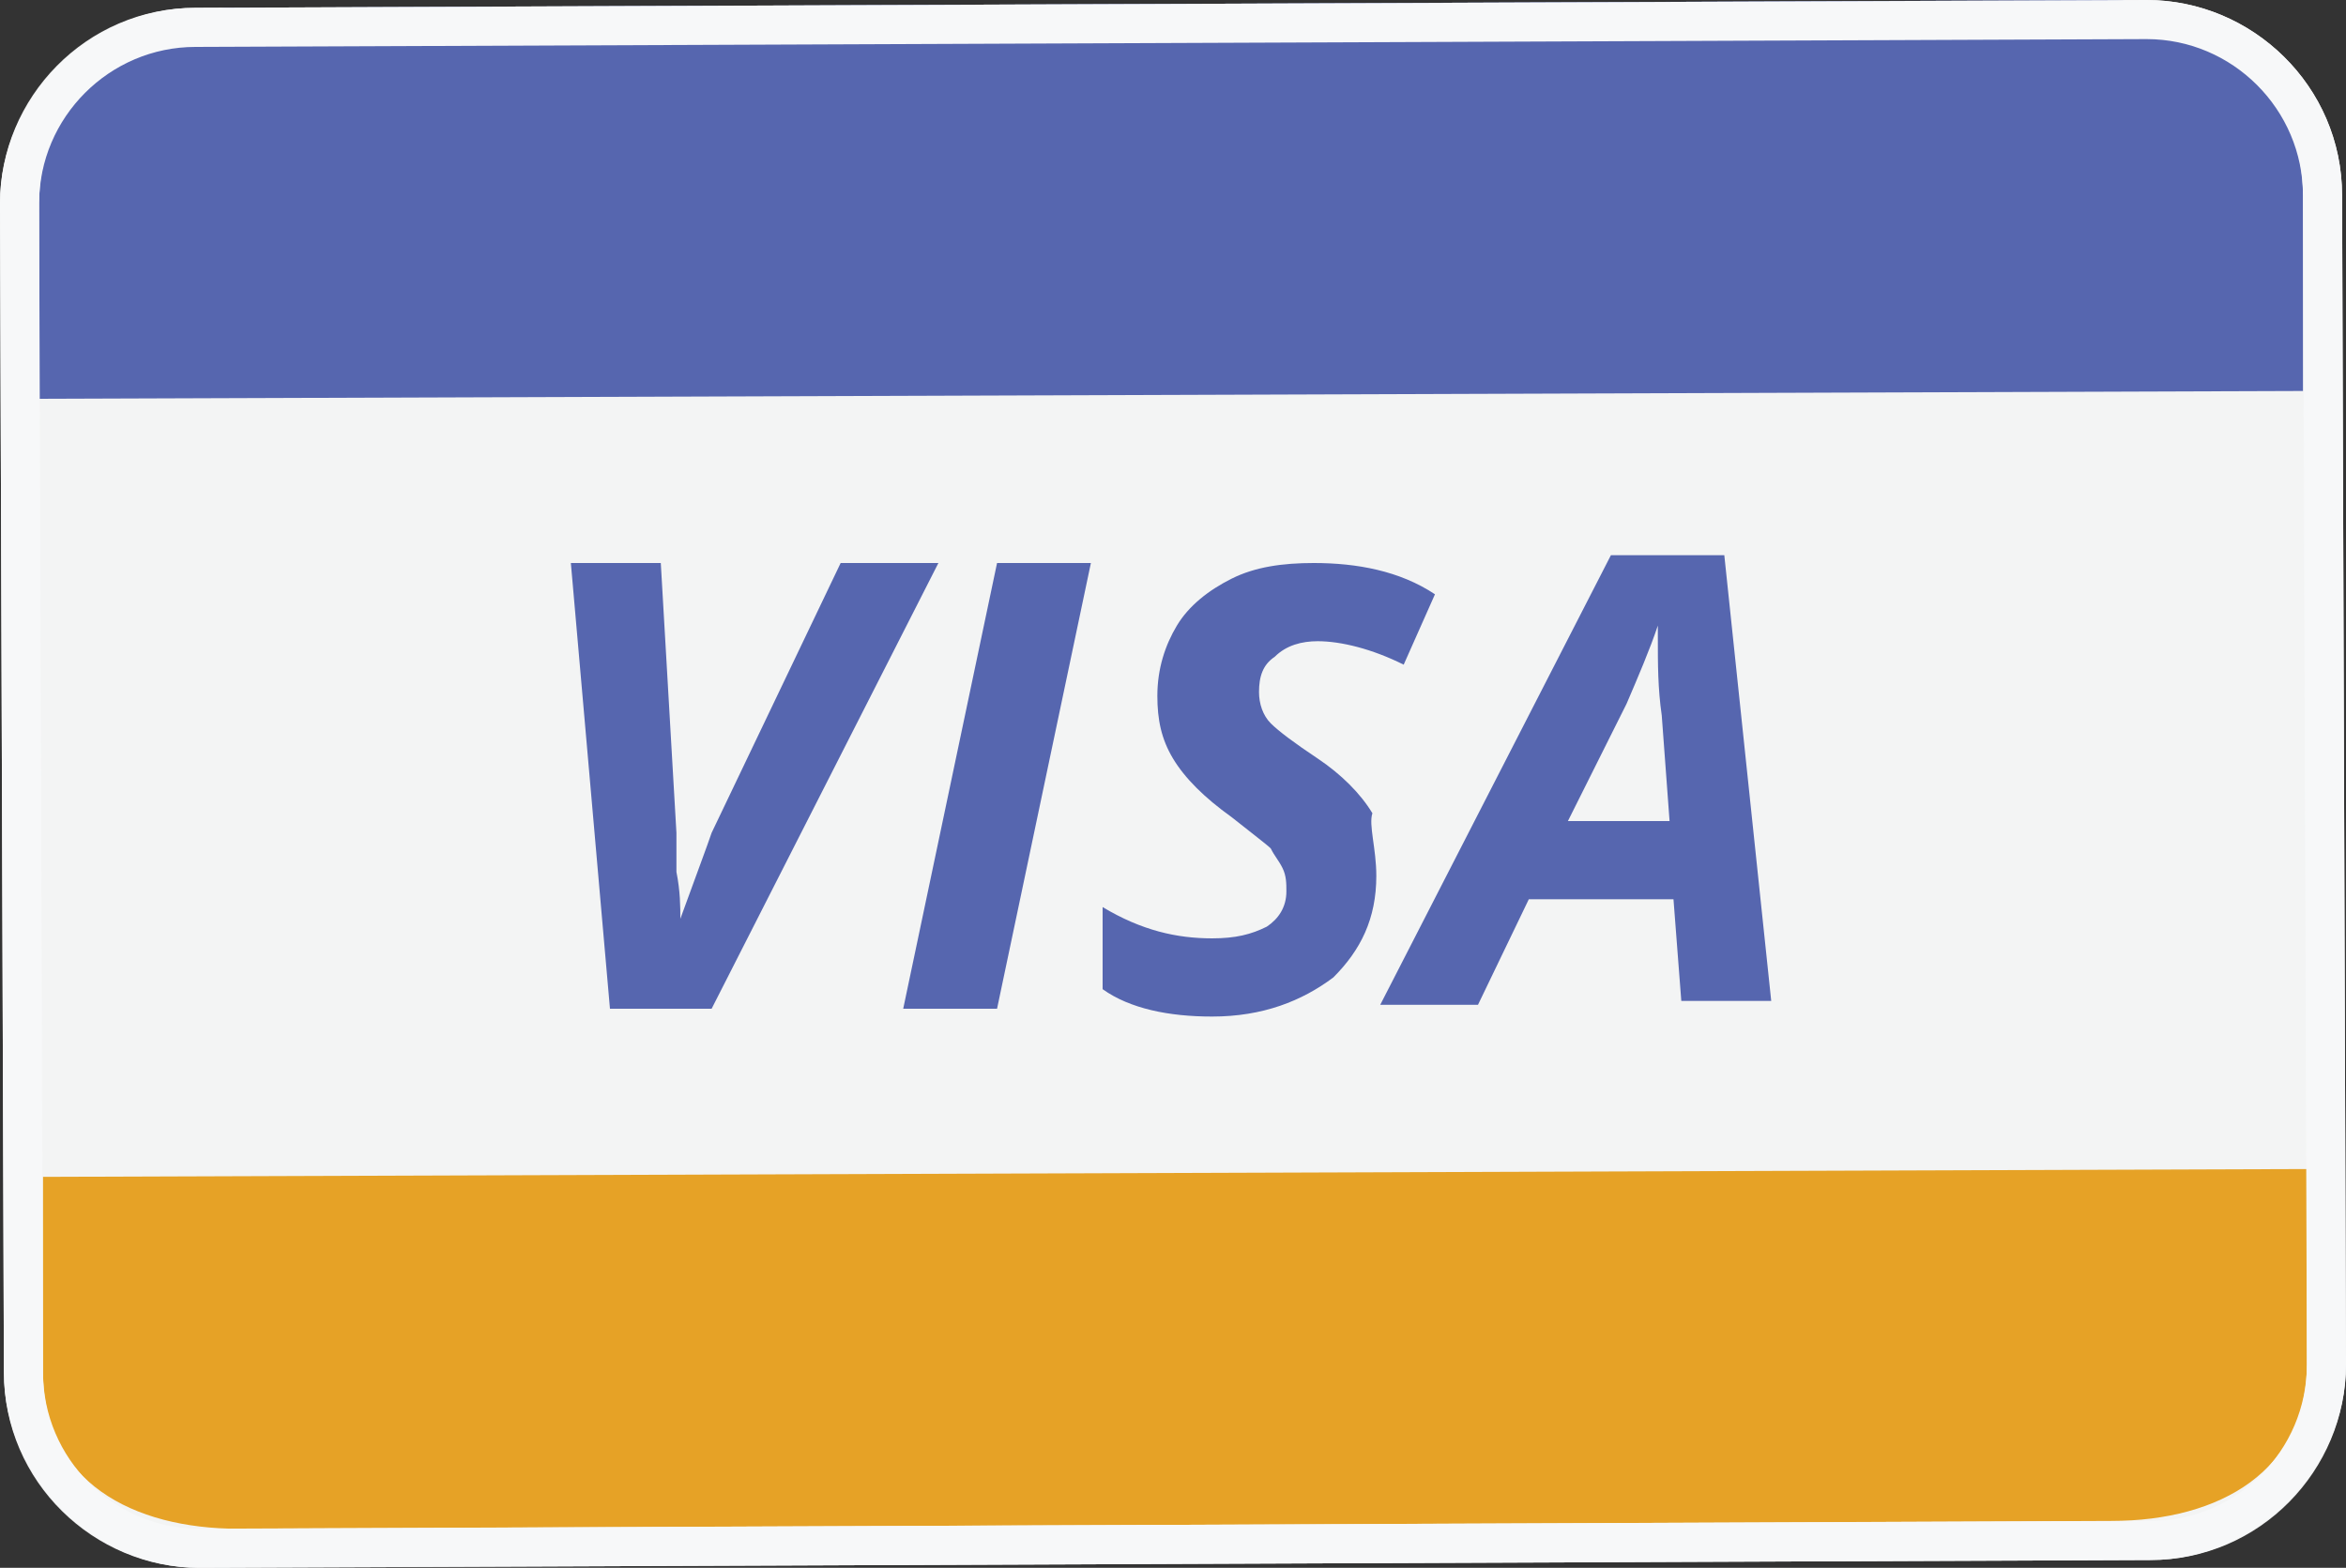
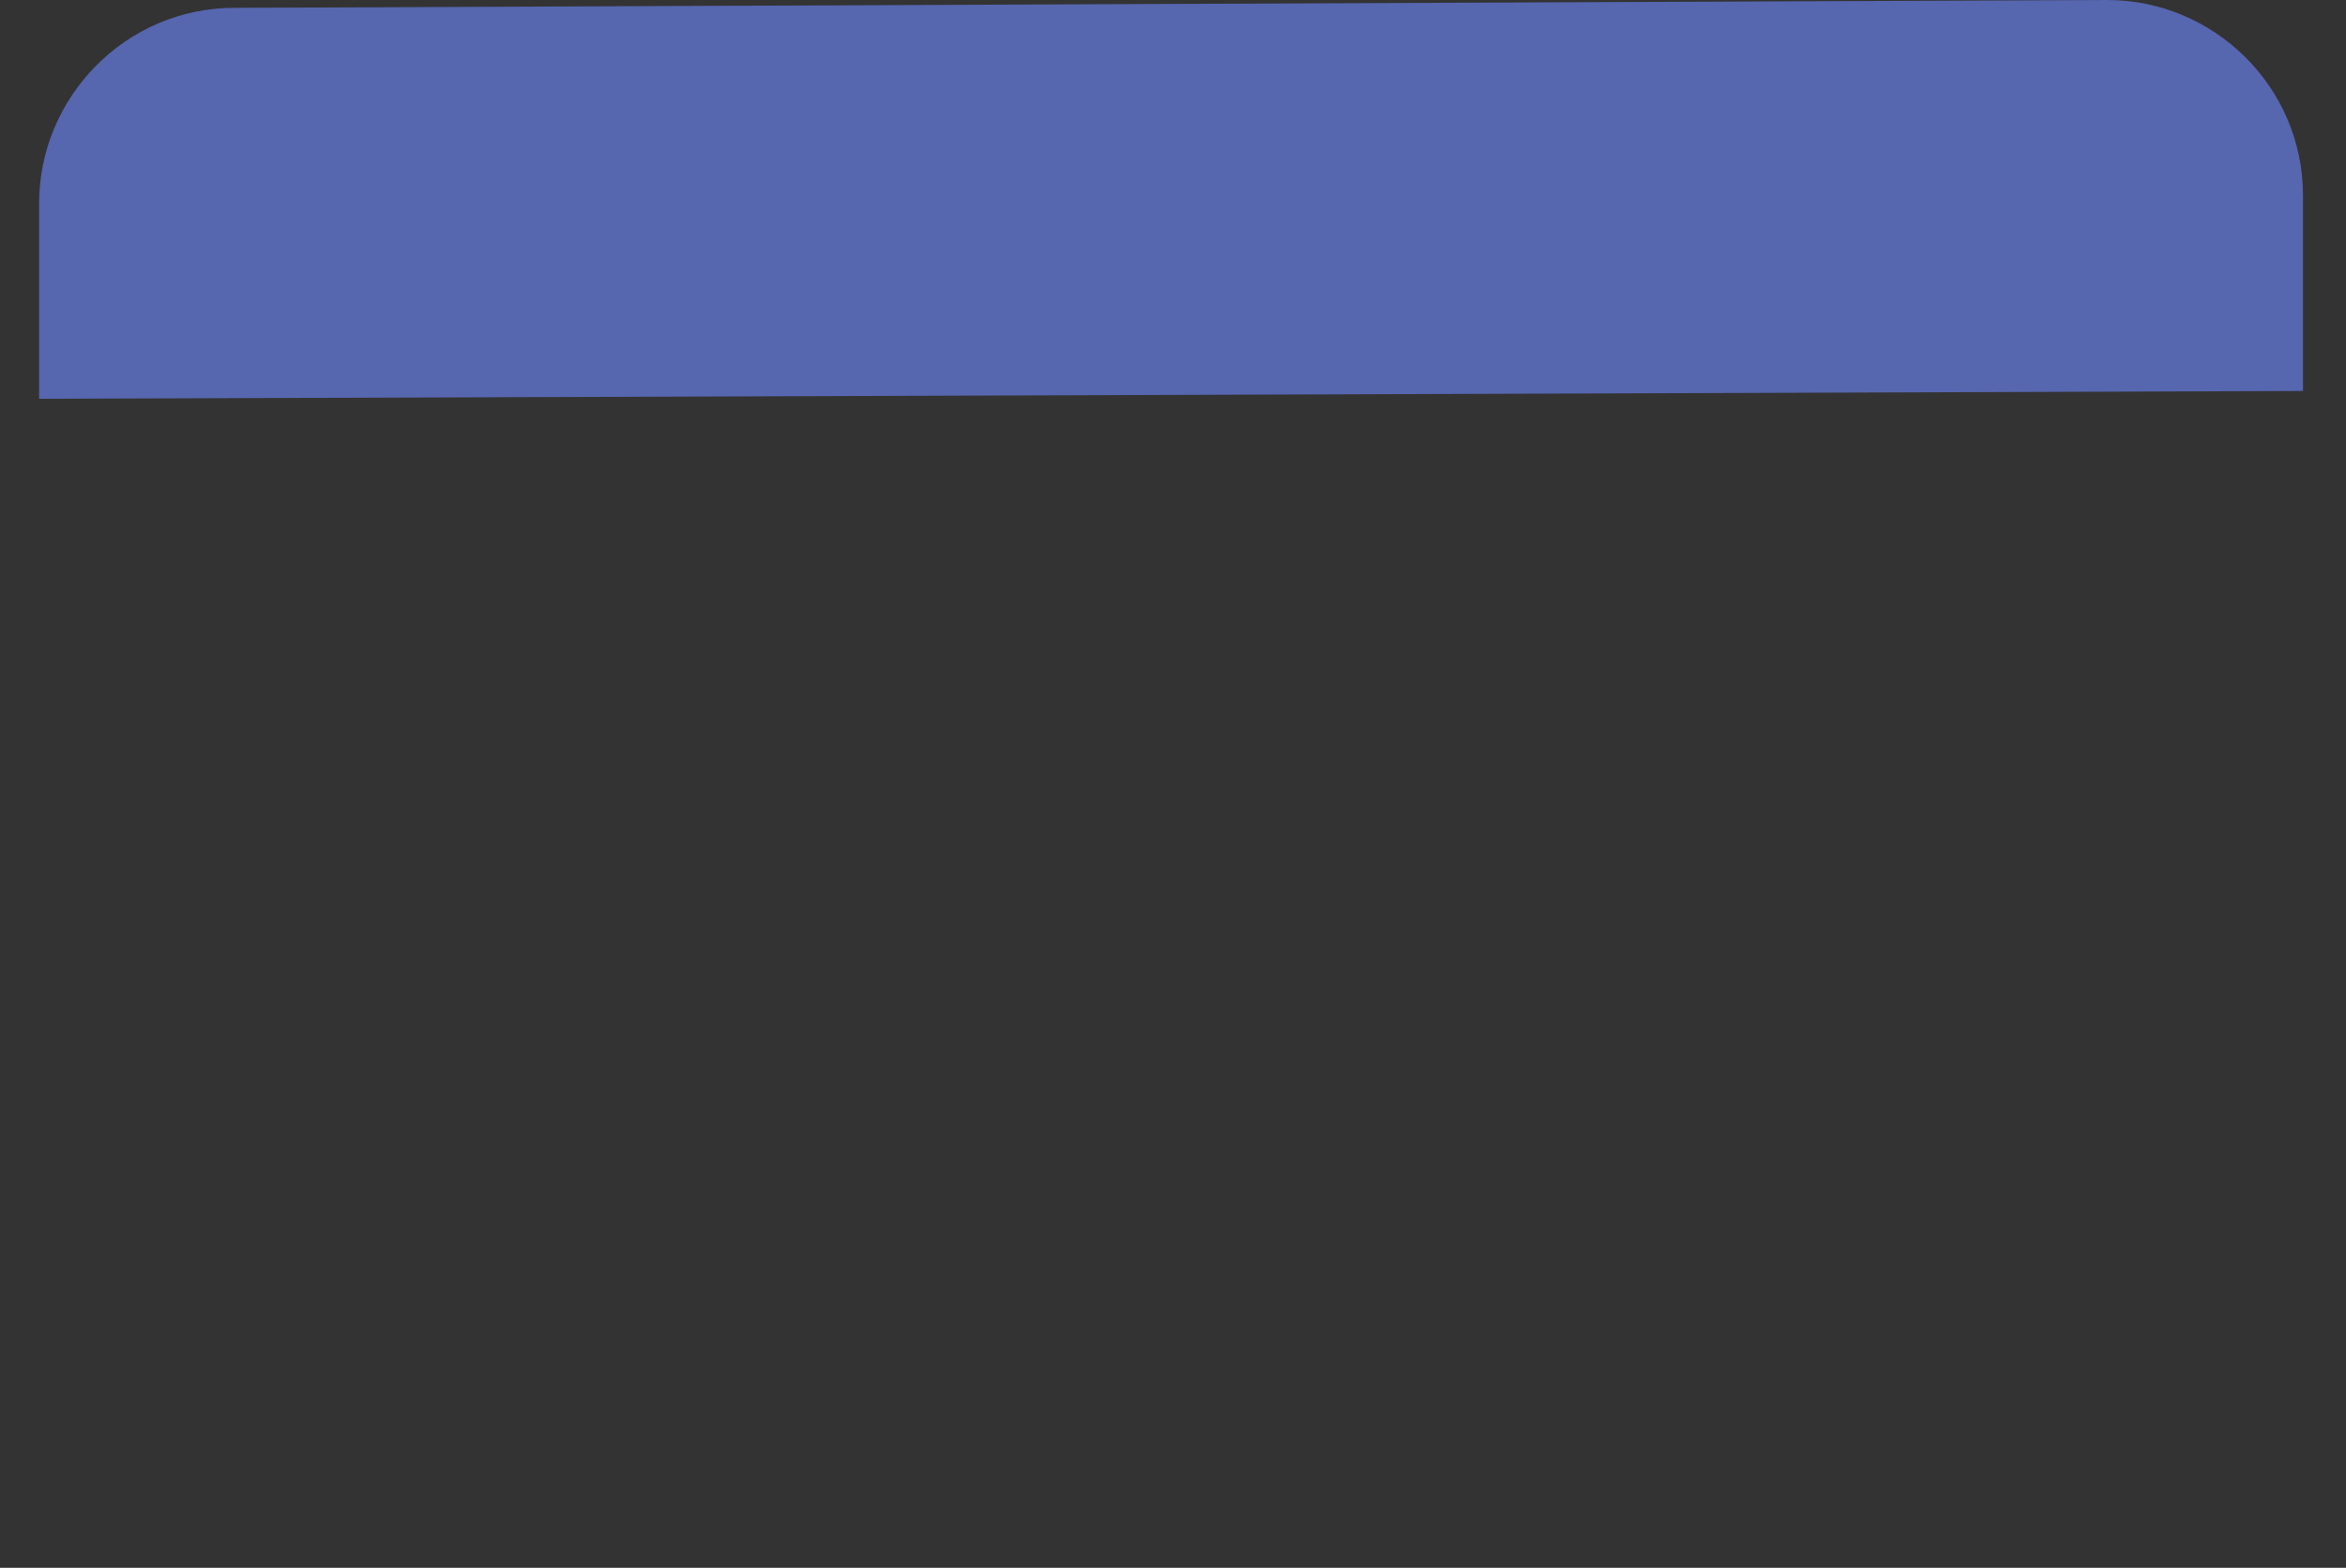
<svg xmlns="http://www.w3.org/2000/svg" id="Layer_1" viewBox="0 0 60 40.1">
  <rect x="0" y="0" width="60" height="40.1" fill="#333333" stroke="none" />
  <style>.st0{fill:#F3F4F4;} .st1{fill:#5666AF;} .st2{fill:#E6A226;} .st3{fill:#FFFFFF;} .st4{display:none;opacity:4.000000e-02;fill:#FFFFFF;enable-background:new ;} .st5{fill:#F7F8F9;}</style>
-   <path class="st0" d="M60 34.9c0 2.7-2.2 5-5 5l-49.9.2c-2.7 0-5-2.2-5-5L0 5.2c0-2.7 2.2-5 5-5L54.9 0c2.7 0 5 2.2 5 5l.1 29.9z" />
  <path class="st1" d="M1 10.2v-5c0-2.7 2.2-5 5-5L53.9 0c2.7 0 5 2.2 5 5v5" />
-   <path class="st2" d="M59 29.9v5c0 2.7-2.2 4-5 4l-47.9.2c-2.7 0-5-1.2-5-4v-5" />
-   <path class="st1" d="M17.4 23.5c.4-1.1.7-1.9.8-2.2l3.3-6.9H24l-5.8 11.4h-2.6l-1-11.4h2.3l.4 6.9v1c.1.5.1.9.1 1.2zM23.1 25.8l2.4-11.4h2.4l-2.4 11.4h-2.4zM35.2 22.4c0 1.1-.4 1.9-1.1 2.6-.8.6-1.8 1-3.1 1-1.1 0-2.1-.2-2.8-.7v-2.1c1 .6 1.9.8 2.8.8.6 0 1-.1 1.4-.3.3-.2.5-.5.5-.9 0-.2 0-.4-.1-.6-.1-.2-.2-.3-.3-.5-.1-.1-.5-.4-1-.8-.7-.5-1.2-1-1.5-1.5-.3-.5-.4-1-.4-1.6 0-.7.2-1.3.5-1.8s.8-.9 1.4-1.2c.6-.3 1.3-.4 2.1-.4 1.1 0 2.2.2 3.1.8l-.8 1.8c-.8-.4-1.6-.6-2.2-.6-.4 0-.8.1-1.1.4-.3.2-.4.5-.4.9 0 .3.1.6.3.8.2.2.6.5 1.2.9s1.1.9 1.4 1.4c-.1.3.1.9.1 1.6zM42.8 23h-3.7l-1.3 2.7h-2.5l5.9-11.5h2.9l1.2 11.4H43l-.2-2.6zm-.1-2l-.2-2.7c-.1-.7-.1-1.3-.1-2V16c-.2.6-.5 1.3-.8 2l-1.5 3h2.6z" />
-   <path class="st4" d="M58.4 1.5c.9.9 1.5 2.1 1.5 3.5l.1 15 .1 15c0 1.4-.6 2.6-1.5 3.5-.9.9-2.1 1.5-3.5 1.5l-25 .1-25 .1c-1.4 0-2.6-.6-3.5-1.5L58.4 1.5z" />
  <g>
-     <path class="st5" d="M54.9 1c2.2 0 4 1.8 4 4l.1 29.9c0 2.2-1.8 4-4 4l-49.9.2c-2.2 0-4-1.8-4-4L1 5.2c0-2.2 1.8-4 4-4L54.9 1m0-1L5 .2c-2.7 0-5 2.3-5 5l.1 29.9c0 2.7 2.3 5 5 5l49.9-.2c2.7 0 5-2.3 5-5L59.9 5c0-2.8-2.3-5-5-5z" />
-   </g>
+     </g>
</svg>